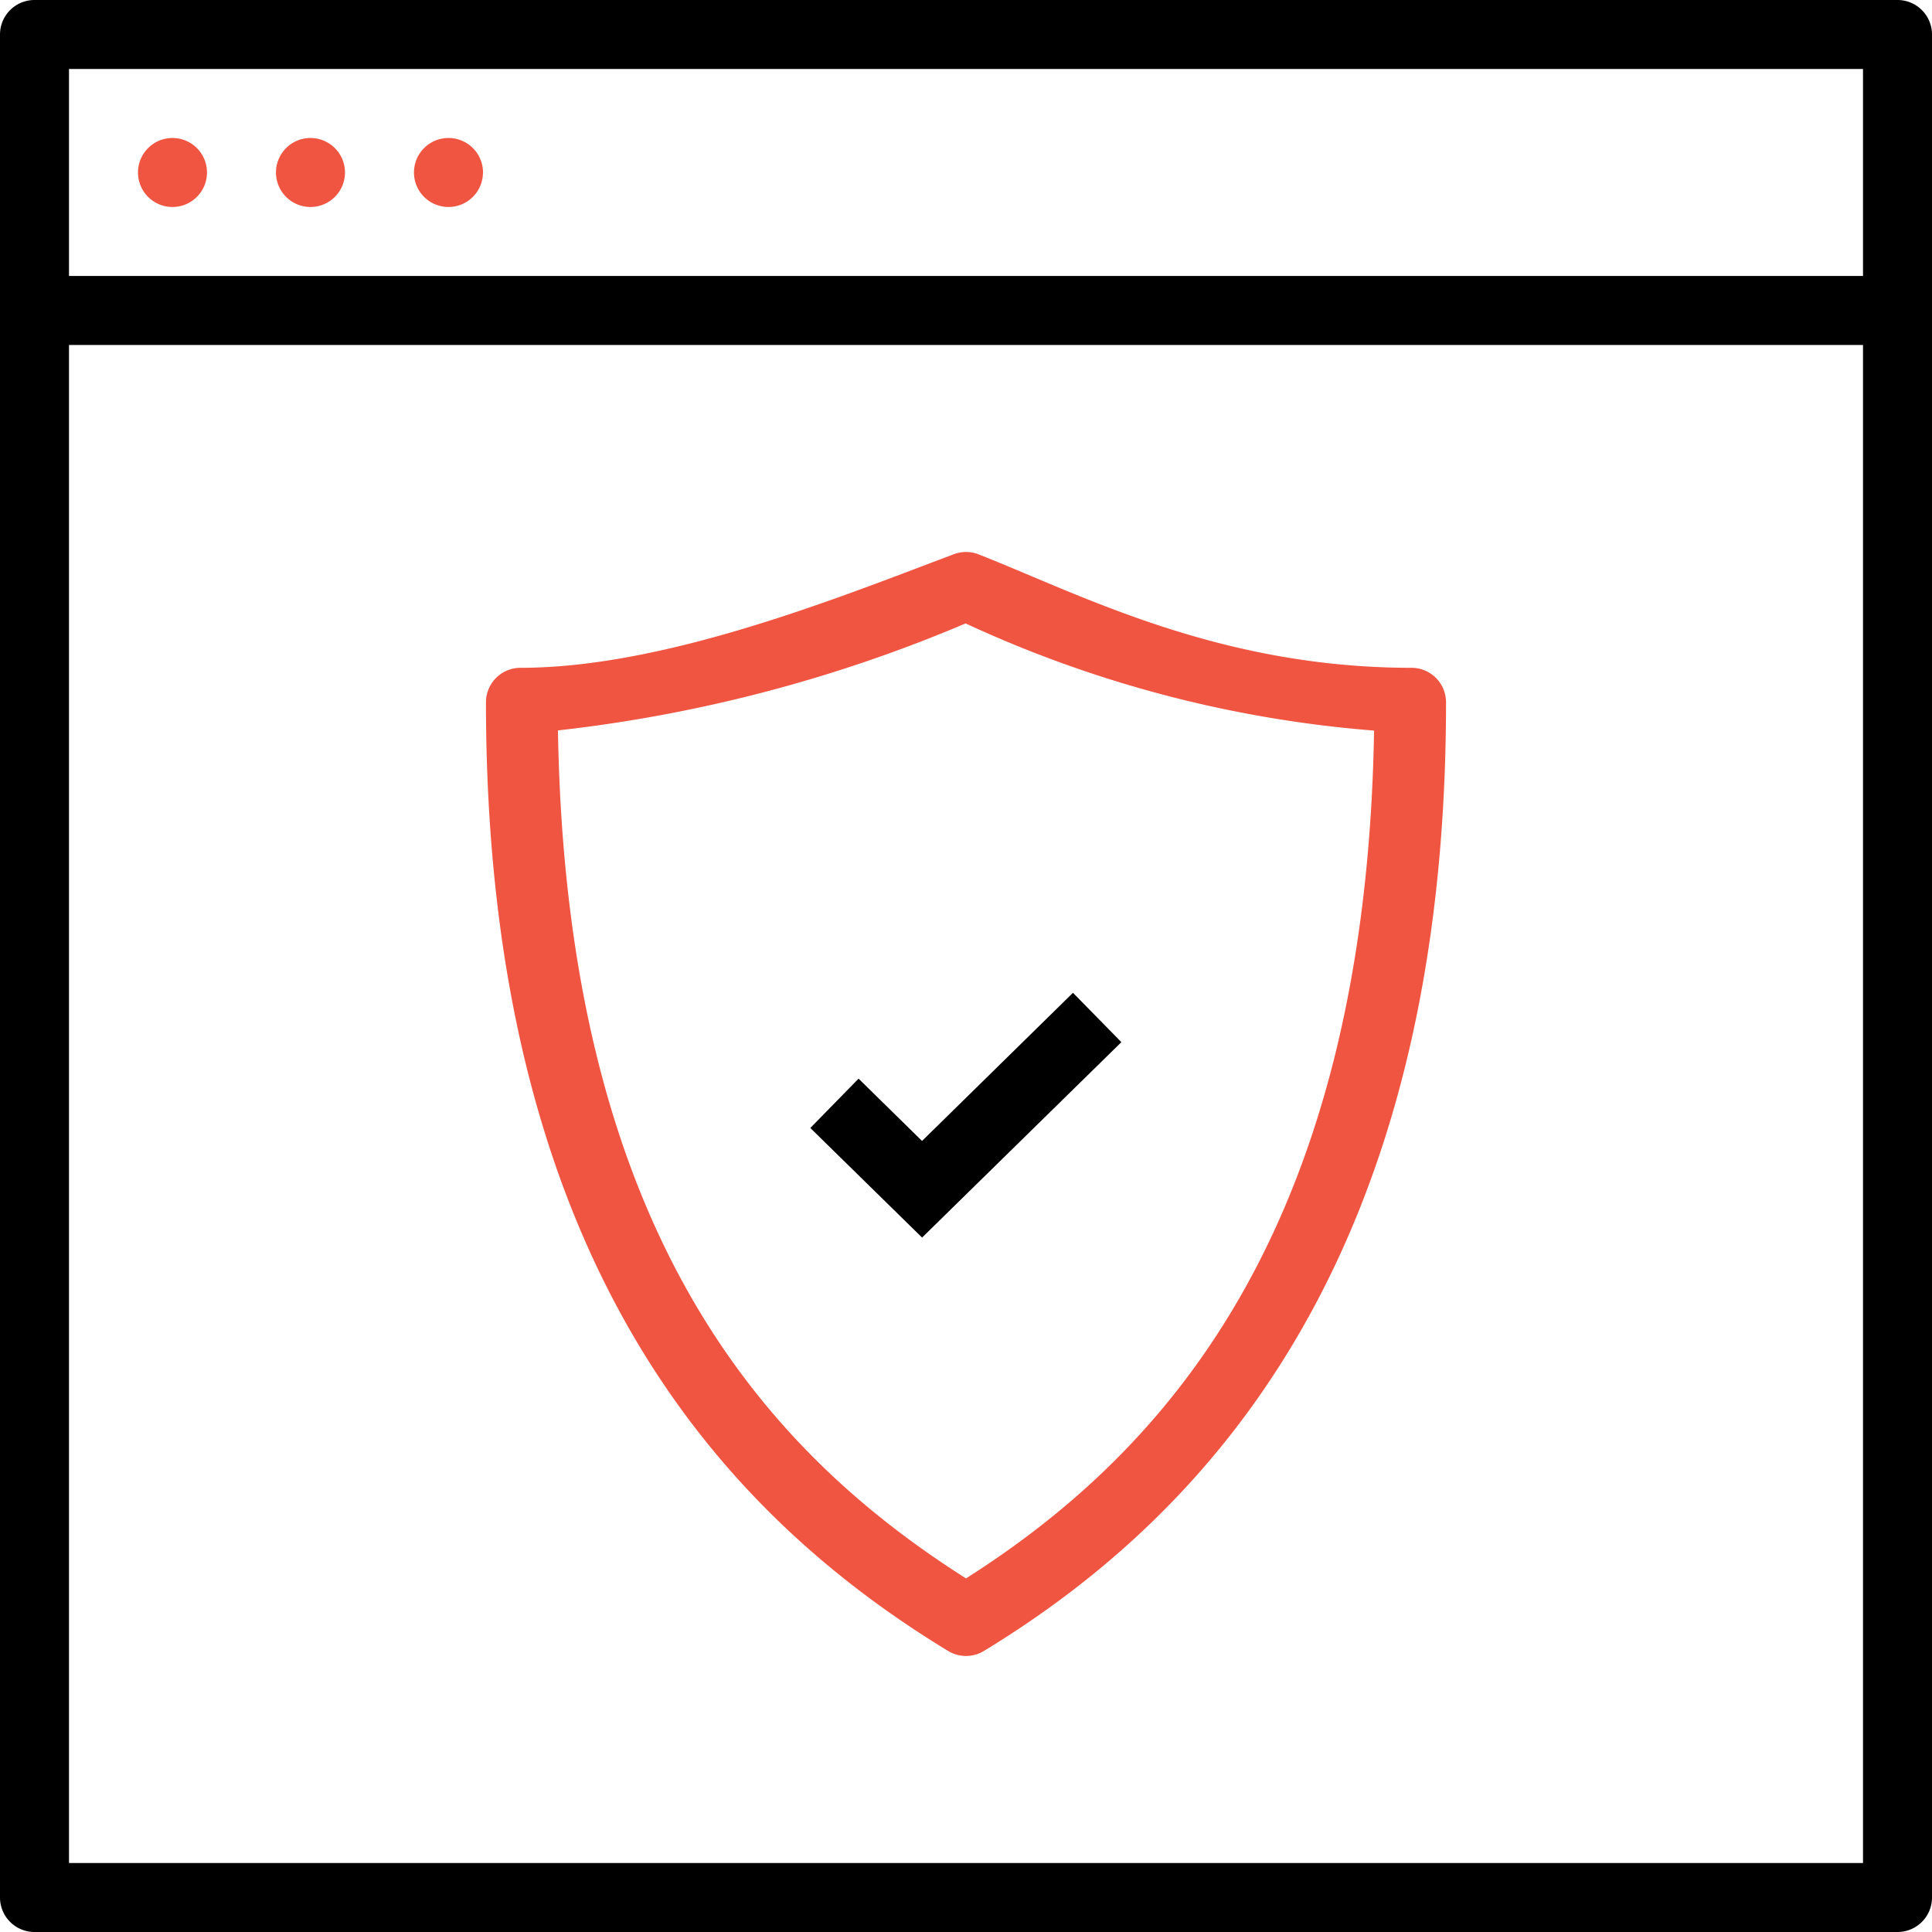
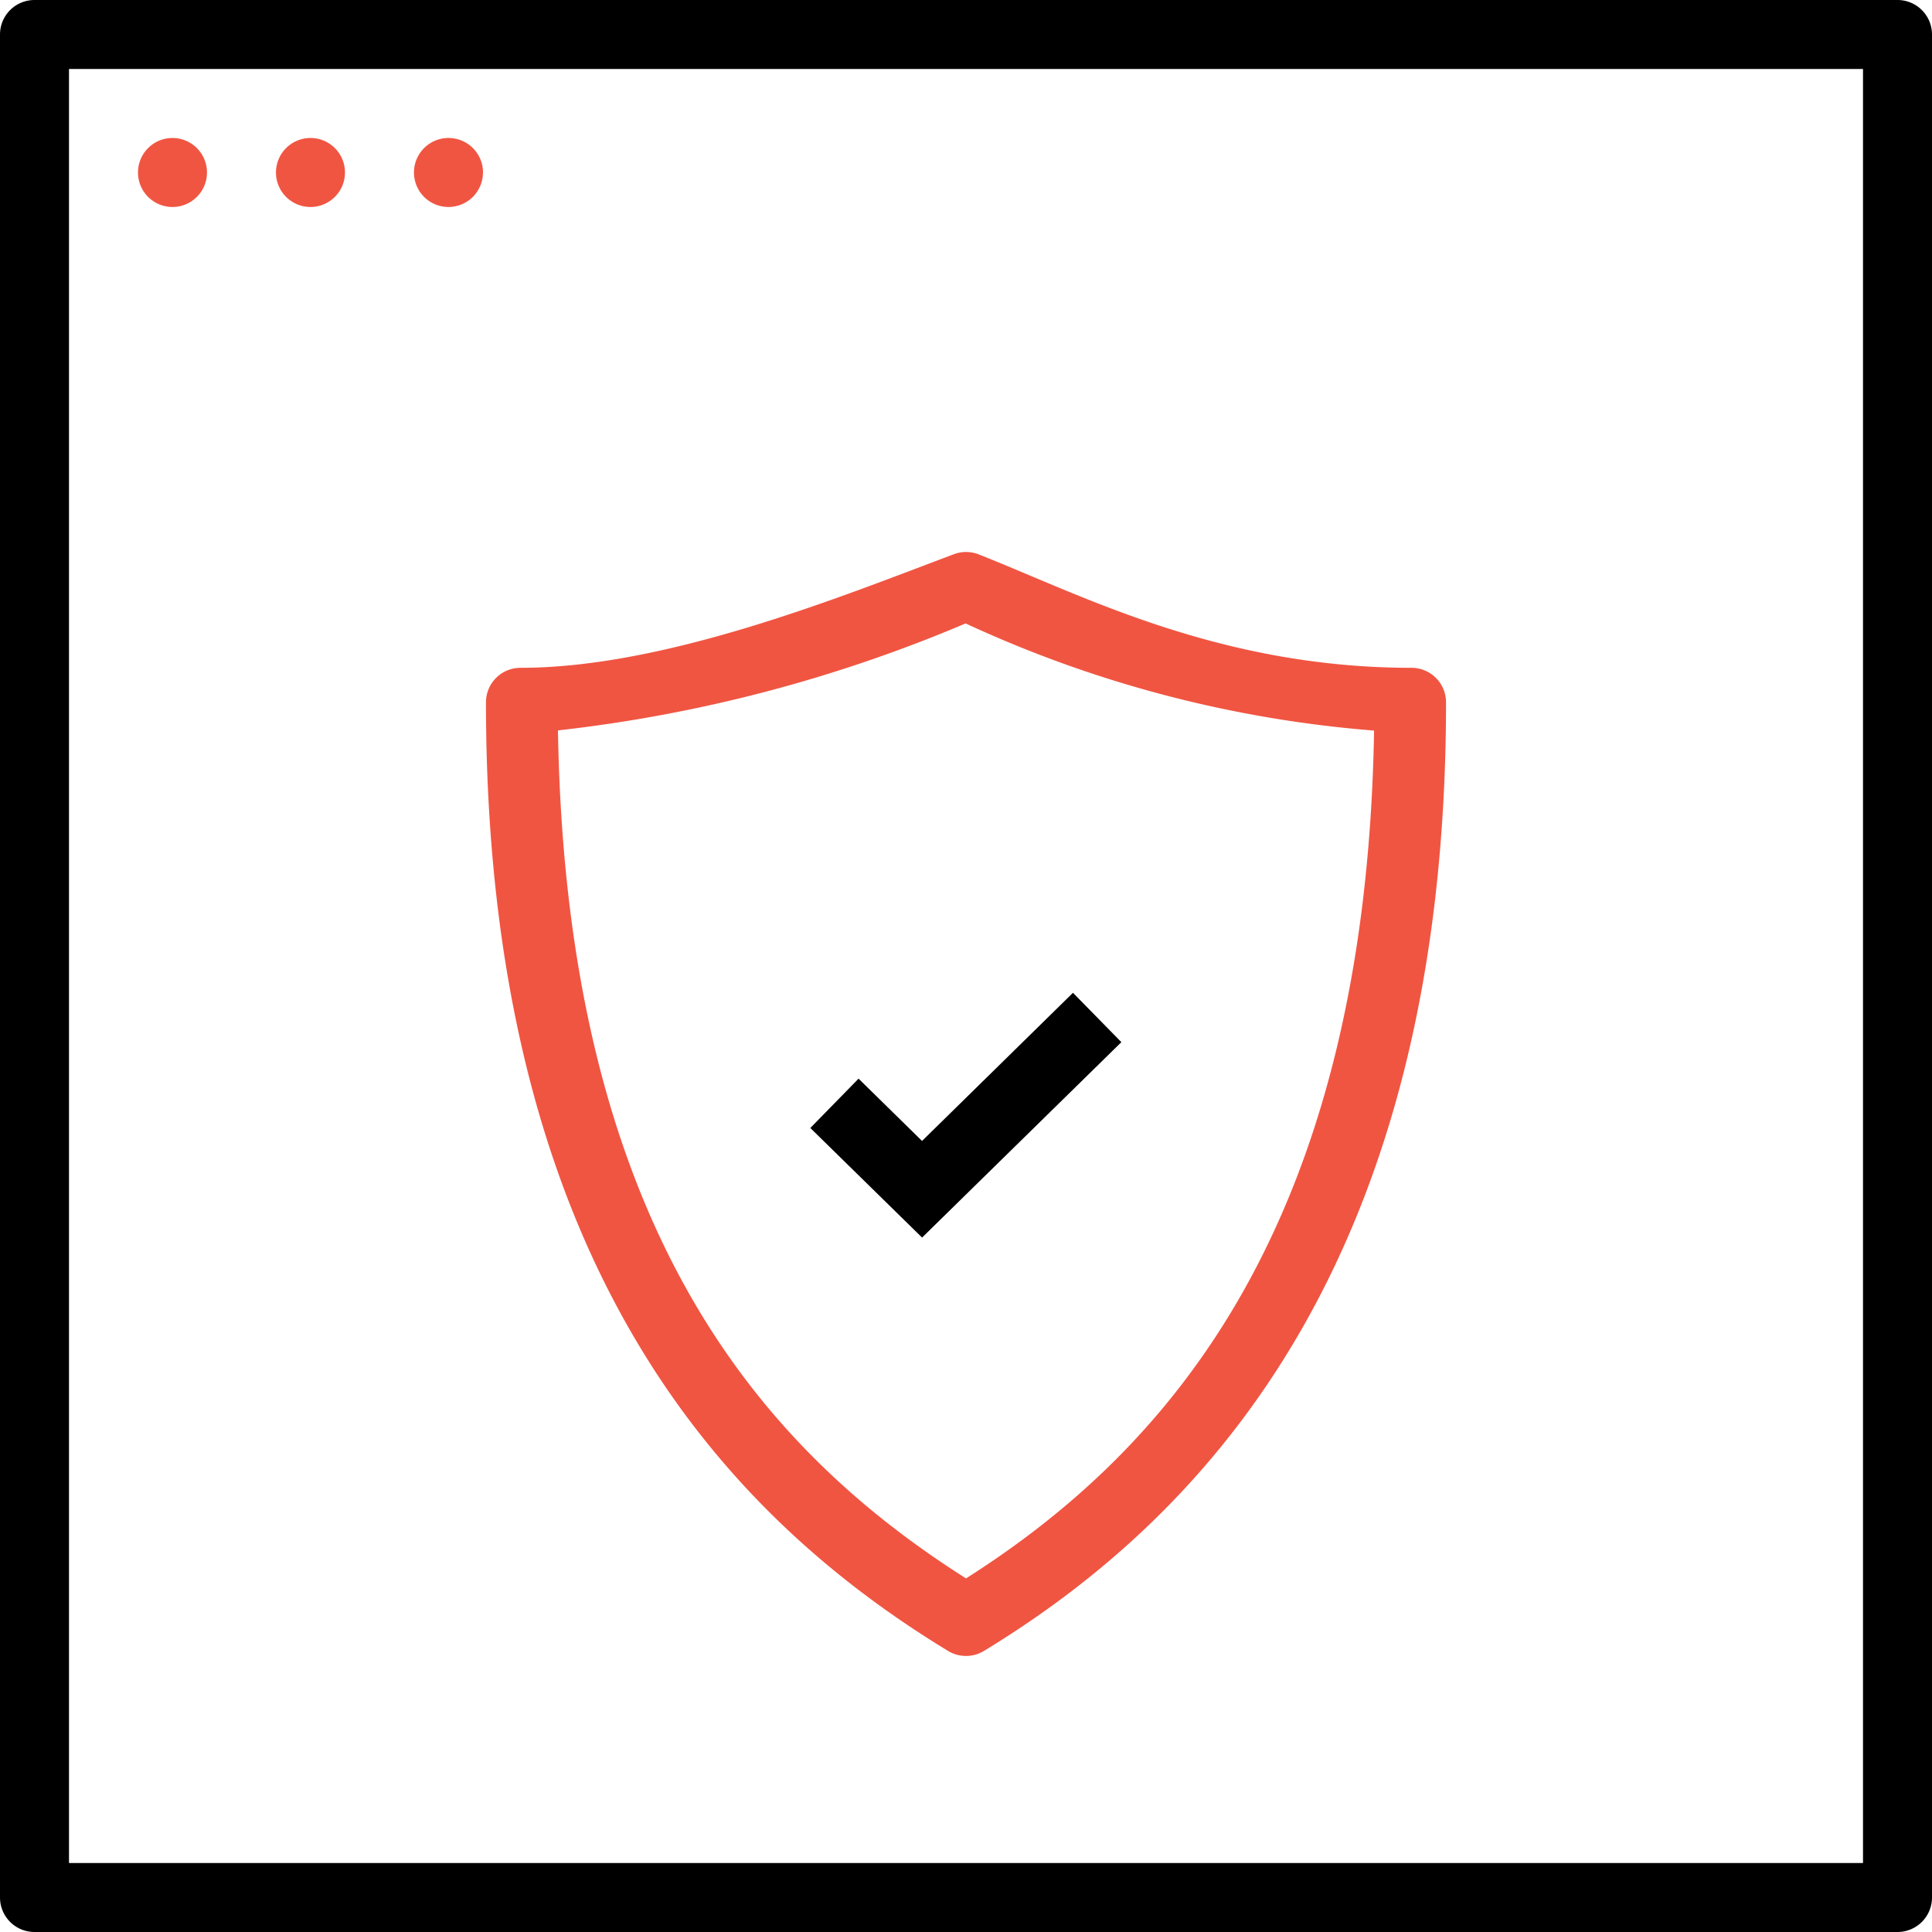
<svg xmlns="http://www.w3.org/2000/svg" width="44.411" height="44.411" viewBox="0 0 44.411 44.411">
  <g id="Group_2" data-name="Group 2" transform="translate(-760 -723)">
    <path id="Path_8" data-name="Path 8" d="M-1007.207,48.357a.793.793,0,0,0-.793.793V91.975a.793.793,0,0,0,.793.793h42.825a.793.793,0,0,0,.793-.793V49.15a.793.793,0,0,0-.793-.793h-42.825Zm.793,1.586h41.239V91.182h-41.239Z" transform="translate(1768 674.643)" />
-     <path id="Path_9" data-name="Path 9" d="M-1007.5,52.357v1.586h42.825V52.357Z" transform="translate(1768.293 676.987)" fill-rule="evenodd" />
    <path id="Path_10" data-name="Path 10" d="M-1004.414,51.15a.793.793,0,0,1-.793.793.793.793,0,0,1-.793-.793.793.793,0,0,1,.793-.793A.793.793,0,0,1-1004.414,51.15Zm3.172,0a.793.793,0,0,1-.793.793.793.793,0,0,1-.793-.793.793.793,0,0,1,.793-.793A.793.793,0,0,1-1001.242,51.15Zm3.172,0a.793.793,0,0,1-.793.793.793.793,0,0,1-.793-.793.793.793,0,0,1,.793-.793A.793.793,0,0,1-998.069,51.15Z" transform="translate(1769.172 675.815)" fill="#f05542" />
    <path id="Path_11" data-name="Path 11" d="M-989.945,56.357a.794.794,0,0,0-.257.051c-2.593.975-6.616,2.611-9.962,2.611a.793.793,0,0,0-.793.793c0,12.709,5.334,18.589,10.622,21.806a.793.793,0,0,0,.825,0c5.231-3.182,10.622-9.13,10.622-21.806a.793.793,0,0,0-.793-.793c-4.451,0-7.635-1.7-9.953-2.608a.792.792,0,0,0-.311-.054Zm.01,1.64a27.442,27.442,0,0,0,9.393,2.465c-.19,11.366-4.709,16.521-9.38,19.489-4.728-3-9.193-8.088-9.38-19.493A33.517,33.517,0,0,0-989.935,58Z" transform="translate(1772.128 679.332)" fill="#f05542" />
-     <path id="Path_12" data-name="Path 12" d="M-990.219,62.746l-3.469,3.405-1.459-1.432-1.109,1.134,2.569,2.519,4.581-4.492-1.112-1.134Z" transform="translate(1774.883 683.076)" fill-rule="evenodd" />
+     <path id="Path_12" data-name="Path 12" d="M-990.219,62.746l-3.469,3.405-1.459-1.432-1.109,1.134,2.569,2.519,4.581-4.492-1.112-1.134" transform="translate(1774.883 683.076)" fill-rule="evenodd" />
  </g>
</svg>